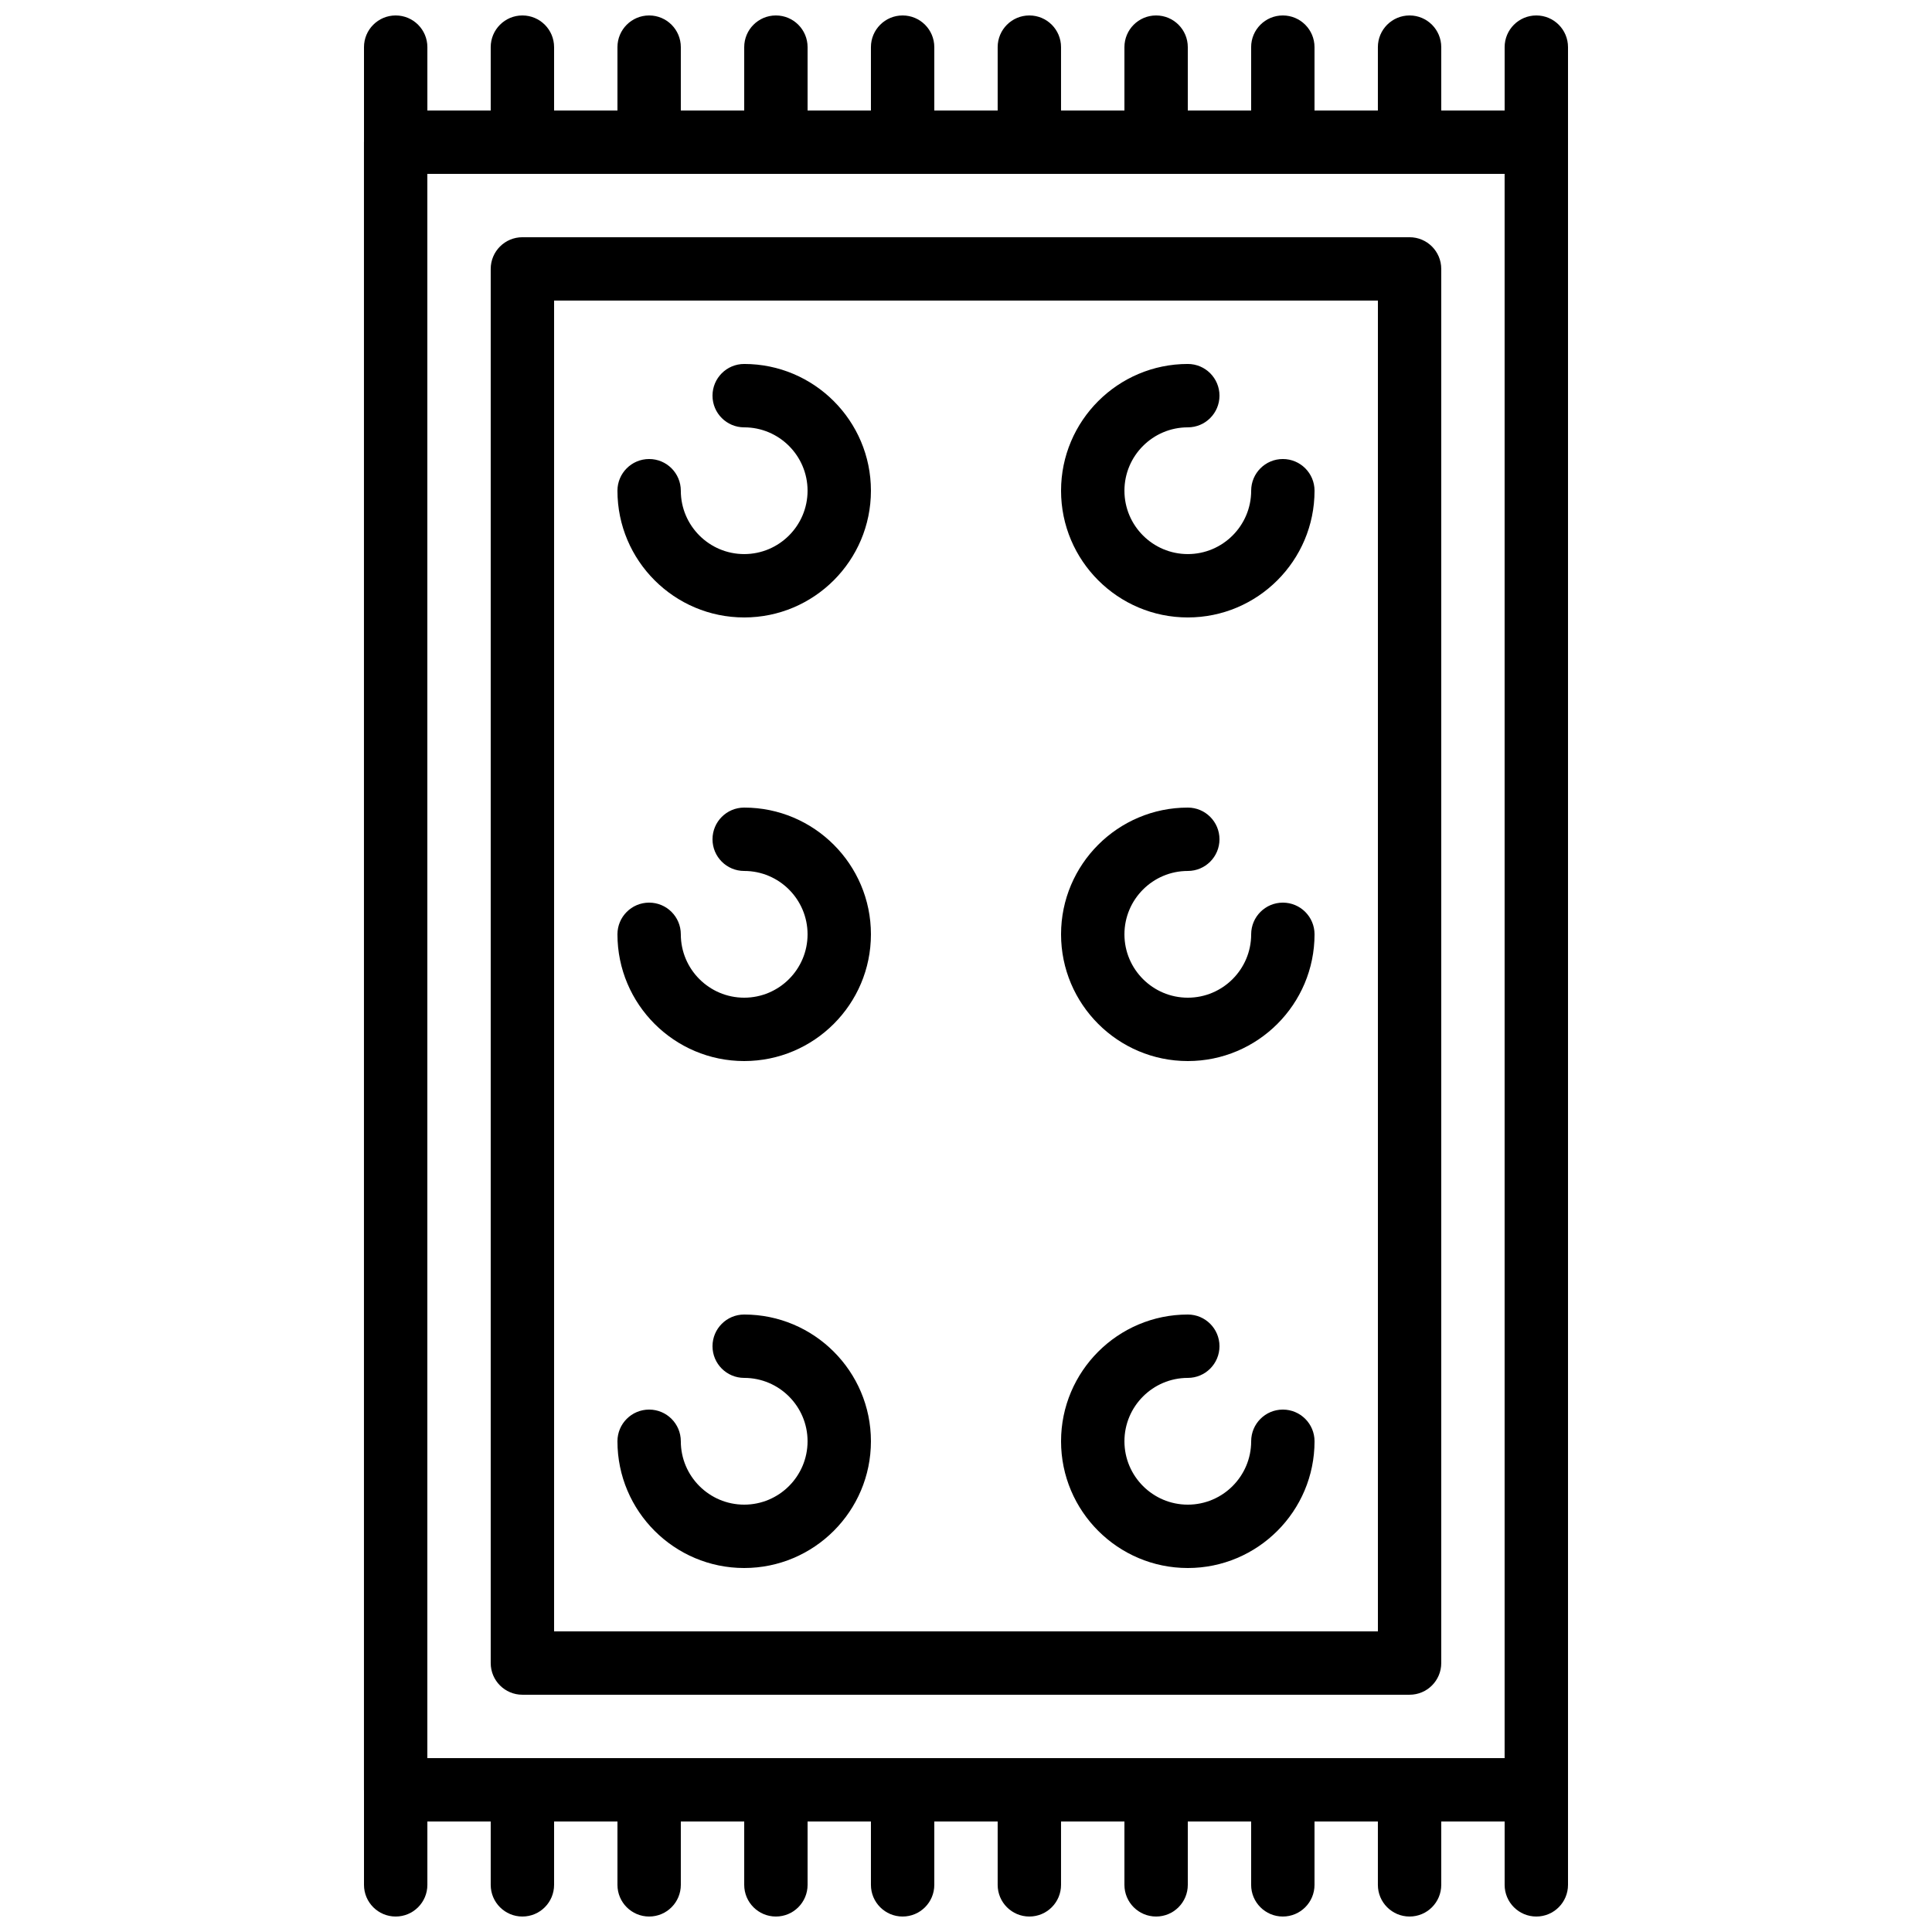
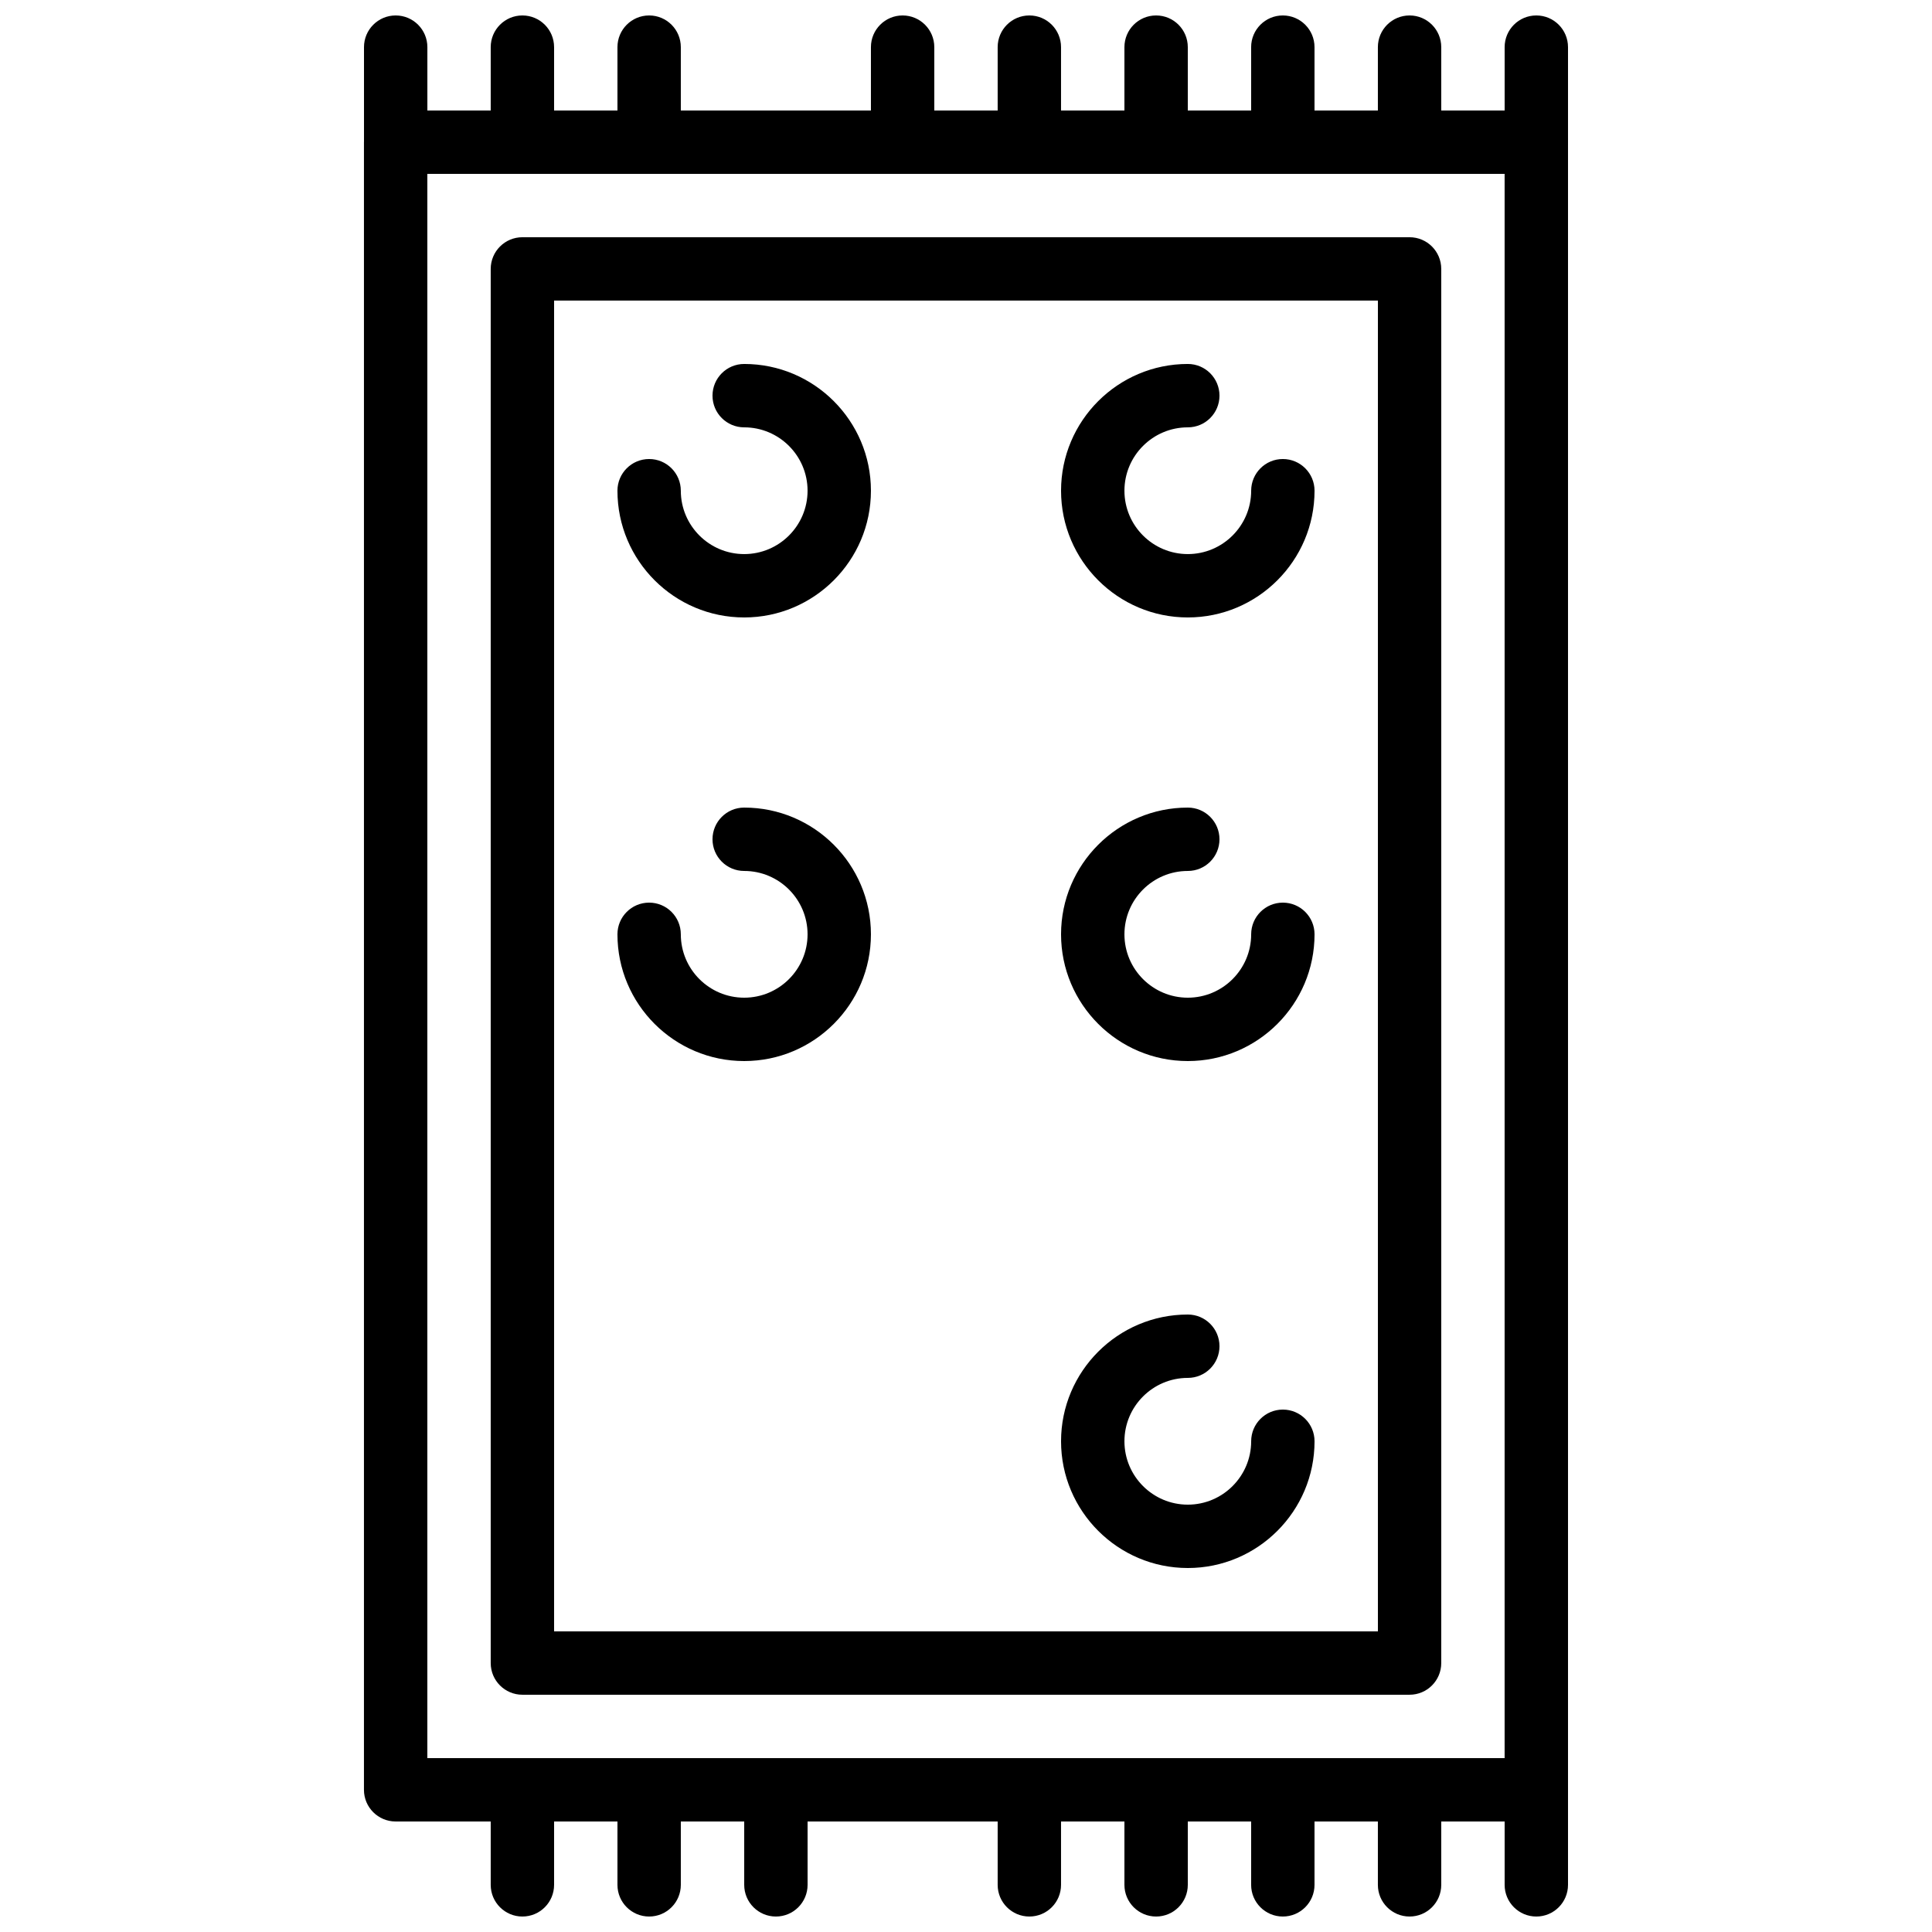
<svg xmlns="http://www.w3.org/2000/svg" width="800px" height="800px" version="1.1" viewBox="144 144 512 512">
  <defs>
    <clipPath id="t">
      <path d="m240 609h18v42.902h-18z" />
    </clipPath>
    <clipPath id="i">
      <path d="m274 609h17v42.902h-17z" />
    </clipPath>
    <clipPath id="g">
      <path d="m307 609h18v42.902h-18z" />
    </clipPath>
    <clipPath id="f">
      <path d="m341 609h18v42.902h-18z" />
    </clipPath>
    <clipPath id="e">
      <path d="m374 609h18v42.902h-18z" />
    </clipPath>
    <clipPath id="d">
      <path d="m408 609h18v42.902h-18z" />
    </clipPath>
    <clipPath id="c">
      <path d="m441 609h18v42.902h-18z" />
    </clipPath>
    <clipPath id="b">
      <path d="m475 609h18v42.902h-18z" />
    </clipPath>
    <clipPath id="a">
      <path d="m509 609h17v42.902h-17z" />
    </clipPath>
    <clipPath id="s">
      <path d="m542 609h18v42.902h-18z" />
    </clipPath>
    <clipPath id="r">
      <path d="m240 148.09h18v42.906h-18z" />
    </clipPath>
    <clipPath id="q">
      <path d="m274 148.09h17v42.906h-17z" />
    </clipPath>
    <clipPath id="p">
      <path d="m307 148.09h18v42.906h-18z" />
    </clipPath>
    <clipPath id="o">
      <path d="m341 148.09h18v42.906h-18z" />
    </clipPath>
    <clipPath id="n">
      <path d="m374 148.09h18v42.906h-18z" />
    </clipPath>
    <clipPath id="m">
      <path d="m408 148.09h18v42.906h-18z" />
    </clipPath>
    <clipPath id="l">
      <path d="m441 148.09h18v42.906h-18z" />
    </clipPath>
    <clipPath id="k">
      <path d="m475 148.09h18v42.906h-18z" />
    </clipPath>
    <clipPath id="j">
      <path d="m509 148.09h17v42.906h-17z" />
    </clipPath>
    <clipPath id="h">
      <path d="m542 148.09h18v42.906h-18z" />
    </clipPath>
  </defs>
  <path d="m257.25 609.92h285.49v-419.84h-285.49zm293.89 16.793h-302.29c-4.644 0-8.398-3.762-8.398-8.395v-436.64c0-4.633 3.754-8.395 8.398-8.395h302.29c4.644 0 8.398 3.762 8.398 8.395v436.64c0 4.633-3.754 8.395-8.398 8.395z" fill-rule="evenodd" />
  <path d="m290.84 576.33h218.32v-352.67h-218.32zm226.71 16.793h-235.11c-4.641 0-8.395-3.762-8.395-8.395v-369.46c0-4.637 3.754-8.398 8.395-8.398h235.11c4.644 0 8.395 3.762 8.395 8.398v369.46c0 4.633-3.75 8.395-8.395 8.395z" fill-rule="evenodd" />
  <g clip-path="url(#t)">
-     <path d="m248.86 651.9c-4.644 0-8.398-3.762-8.398-8.395v-25.191c0-4.637 3.754-8.398 8.398-8.398s8.398 3.762 8.398 8.398v25.191c0 4.633-3.754 8.395-8.398 8.395" fill-rule="evenodd" />
-   </g>
+     </g>
  <g clip-path="url(#i)">
    <path d="m282.44 651.9c-4.641 0-8.395-3.762-8.395-8.395v-25.191c0-4.637 3.754-8.398 8.395-8.398 4.644 0 8.398 3.762 8.398 8.398v25.191c0 4.633-3.754 8.395-8.398 8.395" fill-rule="evenodd" />
  </g>
  <g clip-path="url(#g)">
    <path d="m316.03 651.9c-4.644 0-8.398-3.762-8.398-8.395v-25.191c0-4.637 3.754-8.398 8.398-8.398 4.641 0 8.395 3.762 8.395 8.398v25.191c0 4.633-3.754 8.395-8.395 8.395" fill-rule="evenodd" />
  </g>
  <g clip-path="url(#f)">
    <path d="m349.62 651.9c-4.644 0-8.395-3.762-8.395-8.395v-25.191c0-4.637 3.75-8.398 8.395-8.398 4.644 0 8.398 3.762 8.398 8.398v25.191c0 4.633-3.754 8.395-8.398 8.395" fill-rule="evenodd" />
  </g>
  <g clip-path="url(#e)">
-     <path d="m383.2 651.9c-4.641 0-8.395-3.762-8.395-8.395v-25.191c0-4.637 3.754-8.398 8.395-8.398 4.644 0 8.398 3.762 8.398 8.398v25.191c0 4.633-3.754 8.395-8.398 8.395" fill-rule="evenodd" />
-   </g>
+     </g>
  <g clip-path="url(#d)">
    <path d="m416.79 651.9c-4.644 0-8.398-3.762-8.398-8.395v-25.191c0-4.637 3.754-8.398 8.398-8.398s8.395 3.762 8.395 8.398v25.191c0 4.633-3.75 8.395-8.395 8.395" fill-rule="evenodd" />
  </g>
  <g clip-path="url(#c)">
    <path d="m450.38 651.9c-4.644 0-8.395-3.762-8.395-8.395v-25.191c0-4.637 3.75-8.398 8.395-8.398 4.644 0 8.398 3.762 8.398 8.398v25.191c0 4.633-3.754 8.395-8.398 8.395" fill-rule="evenodd" />
  </g>
  <g clip-path="url(#b)">
    <path d="m483.96 651.9c-4.641 0-8.395-3.762-8.395-8.395v-25.191c0-4.637 3.754-8.398 8.395-8.398 4.644 0 8.398 3.762 8.398 8.398v25.191c0 4.633-3.754 8.395-8.398 8.395" fill-rule="evenodd" />
  </g>
  <g clip-path="url(#a)">
    <path d="m517.55 651.9c-4.644 0-8.398-3.762-8.398-8.395v-25.191c0-4.637 3.754-8.398 8.398-8.398 4.644 0 8.395 3.762 8.395 8.398v25.191c0 4.633-3.75 8.395-8.395 8.395" fill-rule="evenodd" />
  </g>
  <g clip-path="url(#s)">
    <path d="m551.14 651.9c-4.644 0-8.395-3.762-8.395-8.395v-25.191c0-4.637 3.75-8.398 8.395-8.398s8.398 3.762 8.398 8.398v25.191c0 4.633-3.754 8.395-8.398 8.395" fill-rule="evenodd" />
  </g>
  <g clip-path="url(#r)">
    <path d="m248.86 190.08c-4.644 0-8.398-3.762-8.398-8.398v-25.188c0-4.637 3.754-8.398 8.398-8.398s8.398 3.762 8.398 8.398v25.188c0 4.637-3.754 8.398-8.398 8.398" fill-rule="evenodd" />
  </g>
  <g clip-path="url(#q)">
    <path d="m282.44 190.08c-4.641 0-8.395-3.762-8.395-8.398v-25.188c0-4.637 3.754-8.398 8.395-8.398 4.644 0 8.398 3.762 8.398 8.398v25.188c0 4.637-3.754 8.398-8.398 8.398" fill-rule="evenodd" />
  </g>
  <g clip-path="url(#p)">
    <path d="m316.03 190.08c-4.644 0-8.398-3.762-8.398-8.398v-25.188c0-4.637 3.754-8.398 8.398-8.398 4.641 0 8.395 3.762 8.395 8.398v25.188c0 4.637-3.754 8.398-8.395 8.398" fill-rule="evenodd" />
  </g>
  <g clip-path="url(#o)">
-     <path d="m349.62 190.08c-4.644 0-8.395-3.762-8.395-8.398v-25.188c0-4.637 3.75-8.398 8.395-8.398 4.644 0 8.398 3.762 8.398 8.398v25.188c0 4.637-3.754 8.398-8.398 8.398" fill-rule="evenodd" />
-   </g>
+     </g>
  <g clip-path="url(#n)">
    <path d="m383.2 190.08c-4.641 0-8.395-3.762-8.395-8.398v-25.188c0-4.637 3.754-8.398 8.395-8.398 4.644 0 8.398 3.762 8.398 8.398v25.188c0 4.637-3.754 8.398-8.398 8.398" fill-rule="evenodd" />
  </g>
  <g clip-path="url(#m)">
    <path d="m416.79 190.08c-4.644 0-8.398-3.762-8.398-8.398v-25.188c0-4.637 3.754-8.398 8.398-8.398s8.395 3.762 8.395 8.398v25.188c0 4.637-3.75 8.398-8.395 8.398" fill-rule="evenodd" />
  </g>
  <g clip-path="url(#l)">
    <path d="m450.38 190.08c-4.644 0-8.395-3.762-8.395-8.398v-25.188c0-4.637 3.75-8.398 8.395-8.398 4.644 0 8.398 3.762 8.398 8.398v25.188c0 4.637-3.754 8.398-8.398 8.398" fill-rule="evenodd" />
  </g>
  <g clip-path="url(#k)">
    <path d="m483.96 190.08c-4.641 0-8.395-3.762-8.395-8.398v-25.188c0-4.637 3.754-8.398 8.395-8.398 4.644 0 8.398 3.762 8.398 8.398v25.188c0 4.637-3.754 8.398-8.398 8.398" fill-rule="evenodd" />
  </g>
  <g clip-path="url(#j)">
    <path d="m517.55 190.08c-4.644 0-8.398-3.762-8.398-8.398v-25.188c0-4.637 3.754-8.398 8.398-8.398 4.644 0 8.395 3.762 8.395 8.398v25.188c0 4.637-3.75 8.398-8.395 8.398" fill-rule="evenodd" />
  </g>
  <g clip-path="url(#h)">
    <path d="m551.14 190.08c-4.644 0-8.395-3.762-8.395-8.398v-25.188c0-4.637 3.75-8.398 8.395-8.398s8.398 3.762 8.398 8.398v25.188c0 4.637-3.754 8.398-8.398 8.398" fill-rule="evenodd" />
  </g>
  <path d="m341.22 307.63c-18.523 0-33.59-15.062-33.59-33.586 0-4.637 3.754-8.398 8.398-8.398 4.641 0 8.395 3.762 8.395 8.398 0 9.262 7.535 16.793 16.797 16.793 9.262 0 16.793-7.531 16.793-16.793s-7.531-16.793-16.793-16.793c-4.644 0-8.398-3.762-8.398-8.398s3.754-8.398 8.398-8.398c18.52 0 33.586 15.066 33.586 33.59s-15.066 33.586-33.586 33.586" fill-rule="evenodd" />
  <path d="m458.78 307.63c-18.523 0-33.59-15.062-33.59-33.586s15.066-33.59 33.59-33.59c4.641 0 8.395 3.762 8.395 8.398s-3.754 8.398-8.395 8.398c-9.262 0-16.793 7.531-16.793 16.793s7.531 16.793 16.793 16.793c9.262 0 16.793-7.531 16.793-16.793 0-4.637 3.754-8.398 8.395-8.398 4.644 0 8.398 3.762 8.398 8.398 0 18.523-15.062 33.586-33.586 33.586" fill-rule="evenodd" />
-   <path d="m341.22 559.54c-18.523 0-33.59-15.066-33.59-33.59 0-4.633 3.754-8.395 8.398-8.395 4.641 0 8.395 3.762 8.395 8.395 0 9.262 7.535 16.797 16.797 16.797 9.262 0 16.793-7.535 16.793-16.797s-7.531-16.793-16.793-16.793c-4.644 0-8.398-3.762-8.398-8.395 0-4.637 3.754-8.398 8.398-8.398 18.52 0 33.586 15.062 33.586 33.586 0 18.523-15.066 33.59-33.586 33.59" fill-rule="evenodd" />
  <path d="m458.78 559.54c-18.523 0-33.59-15.066-33.59-33.59 0-18.523 15.066-33.586 33.59-33.586 4.641 0 8.395 3.762 8.395 8.398 0 4.633-3.754 8.395-8.395 8.395-9.262 0-16.793 7.531-16.793 16.793s7.531 16.797 16.793 16.797c9.262 0 16.793-7.535 16.793-16.797 0-4.633 3.754-8.395 8.395-8.395 4.644 0 8.398 3.762 8.398 8.395 0 18.523-15.062 33.59-33.586 33.59" fill-rule="evenodd" />
  <path d="m341.22 425.19c-18.523 0-33.59-15.062-33.59-33.586 0-4.637 3.754-8.398 8.398-8.398 4.641 0 8.395 3.762 8.395 8.398 0 9.262 7.535 16.793 16.797 16.793 9.262 0 16.793-7.531 16.793-16.793 0-9.262-7.531-16.793-16.793-16.793-4.644 0-8.398-3.762-8.398-8.398 0-4.633 3.754-8.395 8.398-8.395 18.52 0 33.586 15.062 33.586 33.586 0 18.523-15.066 33.586-33.586 33.586" fill-rule="evenodd" />
  <path d="m458.78 425.19c-18.523 0-33.59-15.062-33.59-33.586 0-18.523 15.066-33.586 33.59-33.586 4.641 0 8.395 3.762 8.395 8.395 0 4.637-3.754 8.398-8.395 8.398-9.262 0-16.793 7.531-16.793 16.793 0 9.262 7.531 16.793 16.793 16.793 9.262 0 16.793-7.531 16.793-16.793 0-4.637 3.754-8.398 8.395-8.398 4.644 0 8.398 3.762 8.398 8.398 0 18.523-15.062 33.586-33.586 33.586" fill-rule="evenodd" />
</svg>